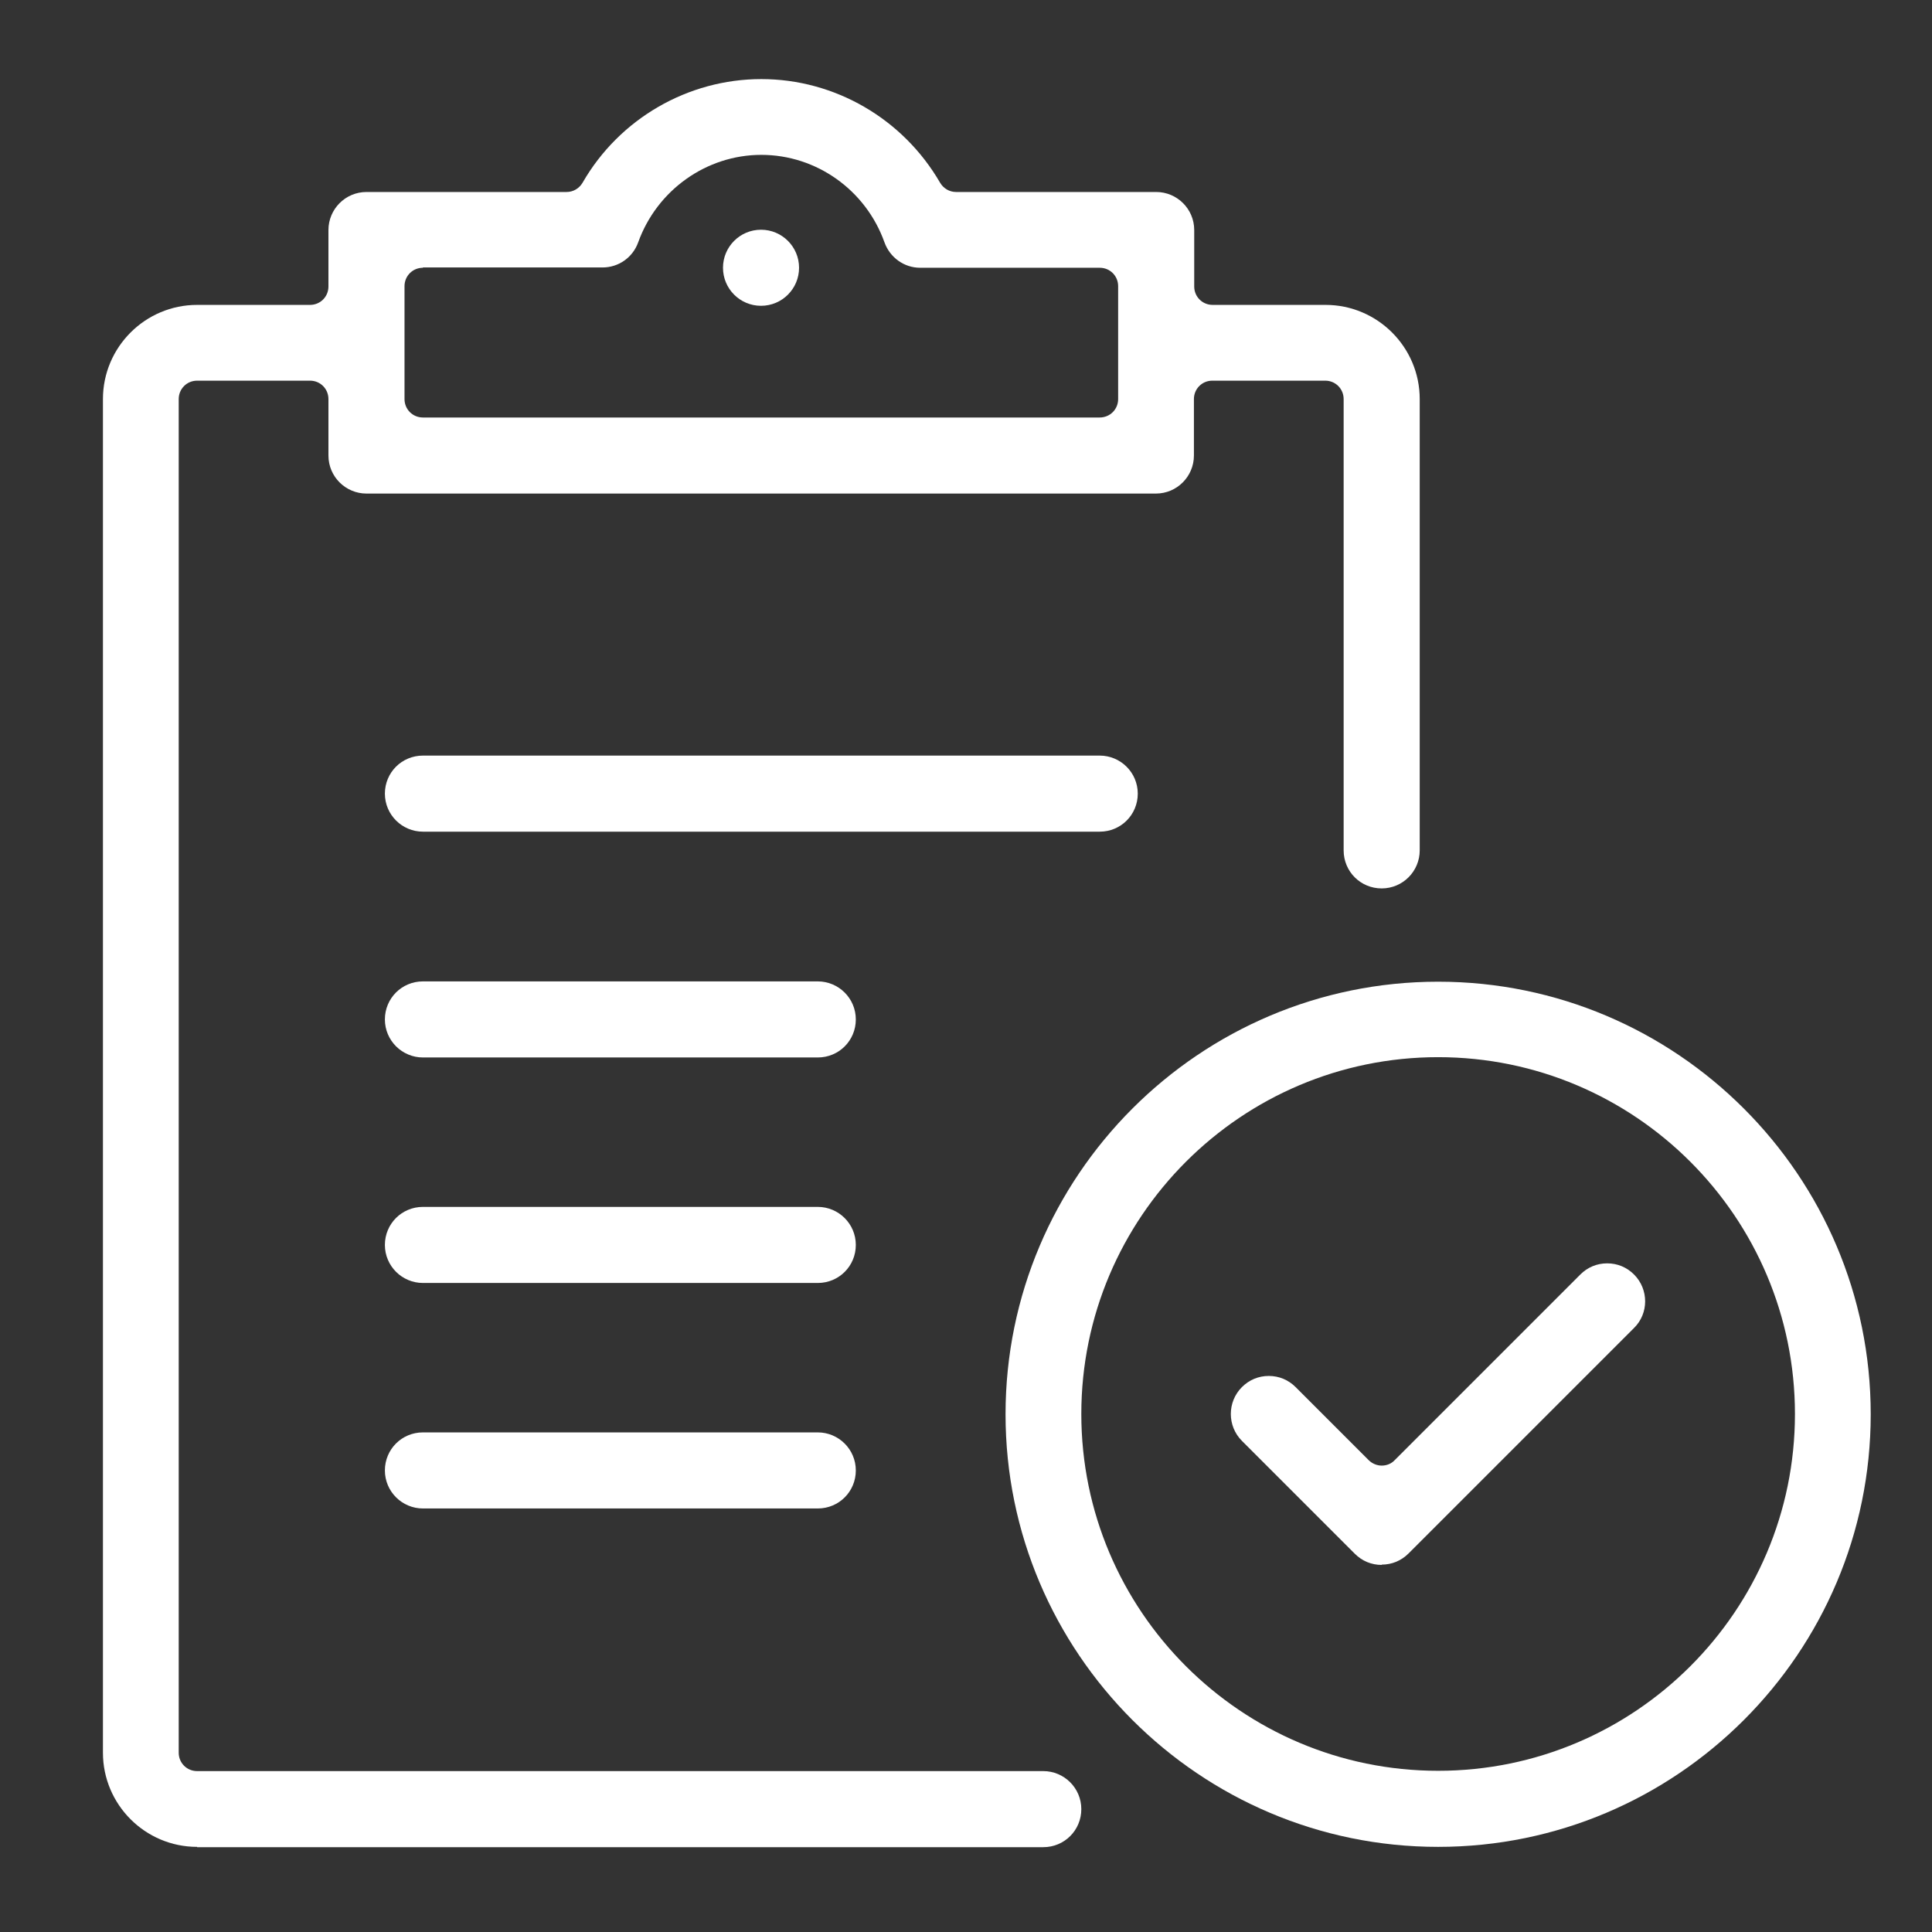
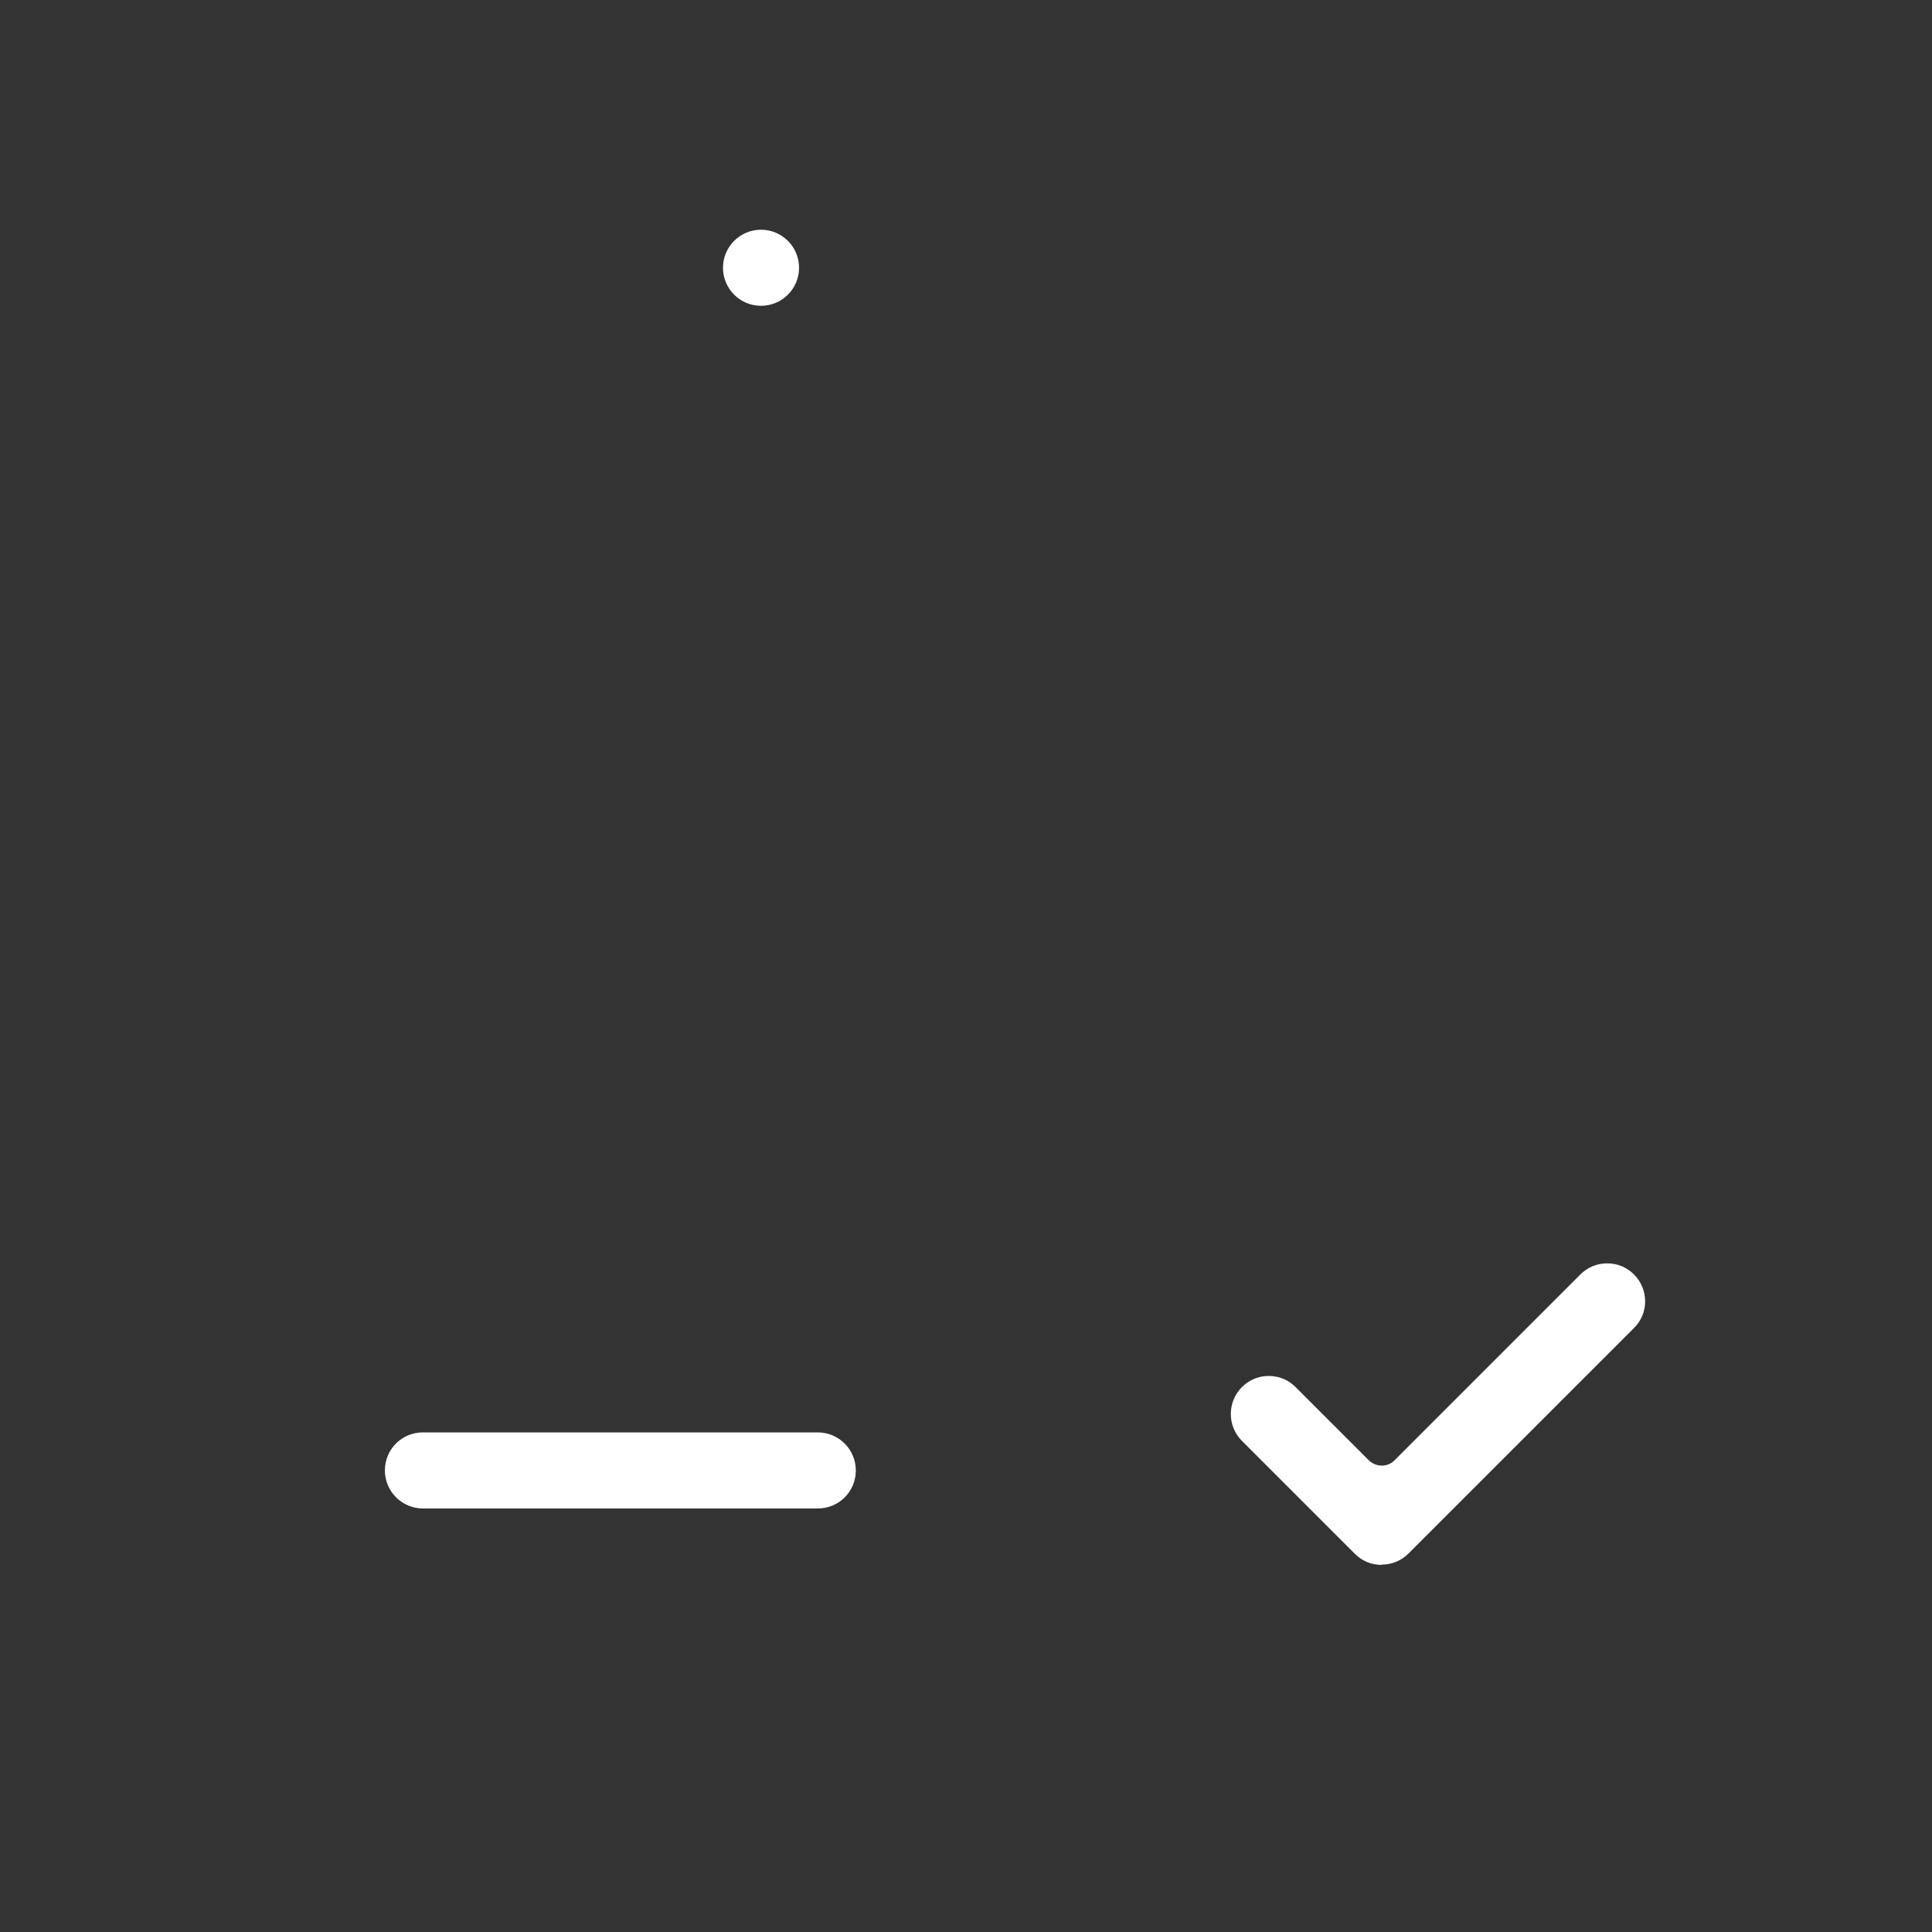
<svg xmlns="http://www.w3.org/2000/svg" id="Layer_1" data-name="Layer 1" viewBox="0 0 64 64">
  <rect x="0" y="0" width="64" height="64" fill="#333333" stroke="none" />
  <defs>
    <style>      .cls-1 {        fill: #fff;      }    </style>
  </defs>
-   <path class="cls-1" d="M6.53,61.18c-1.72,0-3.12-1.4-3.12-3.12V13.22c0-1.72,1.4-3.12,3.12-3.12h3.74c.34,0,.61-.27,.61-.61v-1.87c0-.69,.56-1.26,1.26-1.26h6.63c.22,0,.42-.12,.53-.31,1.22-2.12,3.49-3.43,5.92-3.43s4.69,1.31,5.92,3.43c.11,.19,.31,.31,.53,.31h6.63c.69,0,1.26,.56,1.26,1.26v1.87c0,.34,.27,.61,.61,.61h3.74c1.72,0,3.12,1.4,3.12,3.12v14.95c0,.69-.56,1.26-1.26,1.26s-1.26-.56-1.26-1.26V13.22c0-.34-.27-.61-.61-.61h-3.74c-.34,0-.61,.27-.61,.61v1.87c0,.69-.56,1.26-1.26,1.26H12.14c-.69,0-1.26-.56-1.26-1.26v-1.87c0-.34-.27-.61-.61-.61h-3.74c-.34,0-.61,.27-.61,.61V58.06c0,.34,.27,.61,.61,.61h28.03c.69,0,1.26,.56,1.26,1.26s-.56,1.26-1.26,1.26H6.53ZM14.01,8.87c-.34,0-.61,.27-.61,.61v3.74c0,.34,.27,.61,.61,.61h22.42c.34,0,.61-.27,.61-.61v-3.74c0-.34-.27-.61-.61-.61h-5.95c-.53,0-1-.34-1.18-.84-.62-1.74-2.26-2.9-4.08-2.9s-3.46,1.17-4.08,2.9c-.18,.5-.65,.83-1.18,.83h-5.95Z" />
-   <path class="cls-1" d="M14.01,27.55c-.69,0-1.26-.56-1.26-1.26s.56-1.26,1.26-1.26h22.42c.69,0,1.26,.56,1.26,1.26s-.56,1.26-1.26,1.26H14.01Z" />
-   <path class="cls-1" d="M14.01,35.03c-.69,0-1.26-.56-1.26-1.26s.56-1.26,1.26-1.26h13.08c.69,0,1.26,.56,1.26,1.26s-.56,1.26-1.26,1.26H14.01Z" />
-   <path class="cls-1" d="M14.01,42.5c-.69,0-1.26-.56-1.26-1.26s.56-1.26,1.26-1.26h13.08c.69,0,1.26,.56,1.26,1.26s-.56,1.26-1.26,1.26H14.01Z" />
  <path class="cls-1" d="M14.01,49.97c-.69,0-1.26-.56-1.26-1.26s.56-1.26,1.26-1.26h13.08c.69,0,1.26,.56,1.26,1.26s-.56,1.26-1.26,1.26H14.01Z" />
  <path class="cls-1" d="M45.77,51.84c-.34,0-.65-.13-.89-.37l-3.74-3.74c-.49-.49-.49-1.29,0-1.78,.24-.24,.55-.37,.89-.37s.65,.13,.89,.37l2.42,2.42c.11,.11,.27,.18,.43,.18s.32-.06,.43-.18l6.15-6.15c.24-.24,.55-.37,.89-.37s.65,.13,.89,.37c.49,.49,.49,1.29,0,1.77l-7.47,7.47c-.24,.24-.55,.37-.89,.37Z" />
-   <path class="cls-1" d="M47.64,61.18c-7.9,0-14.33-6.43-14.33-14.33s6.43-14.33,14.33-14.33,14.33,6.43,14.33,14.33-6.43,14.33-14.33,14.33Zm0-26.16c-6.52,0-11.82,5.3-11.82,11.82s5.3,11.82,11.82,11.82,11.82-5.3,11.82-11.82-5.3-11.82-11.82-11.82Z" />
  <circle class="cls-1" cx="25.21" cy="8.87" r="1.26" />
</svg>